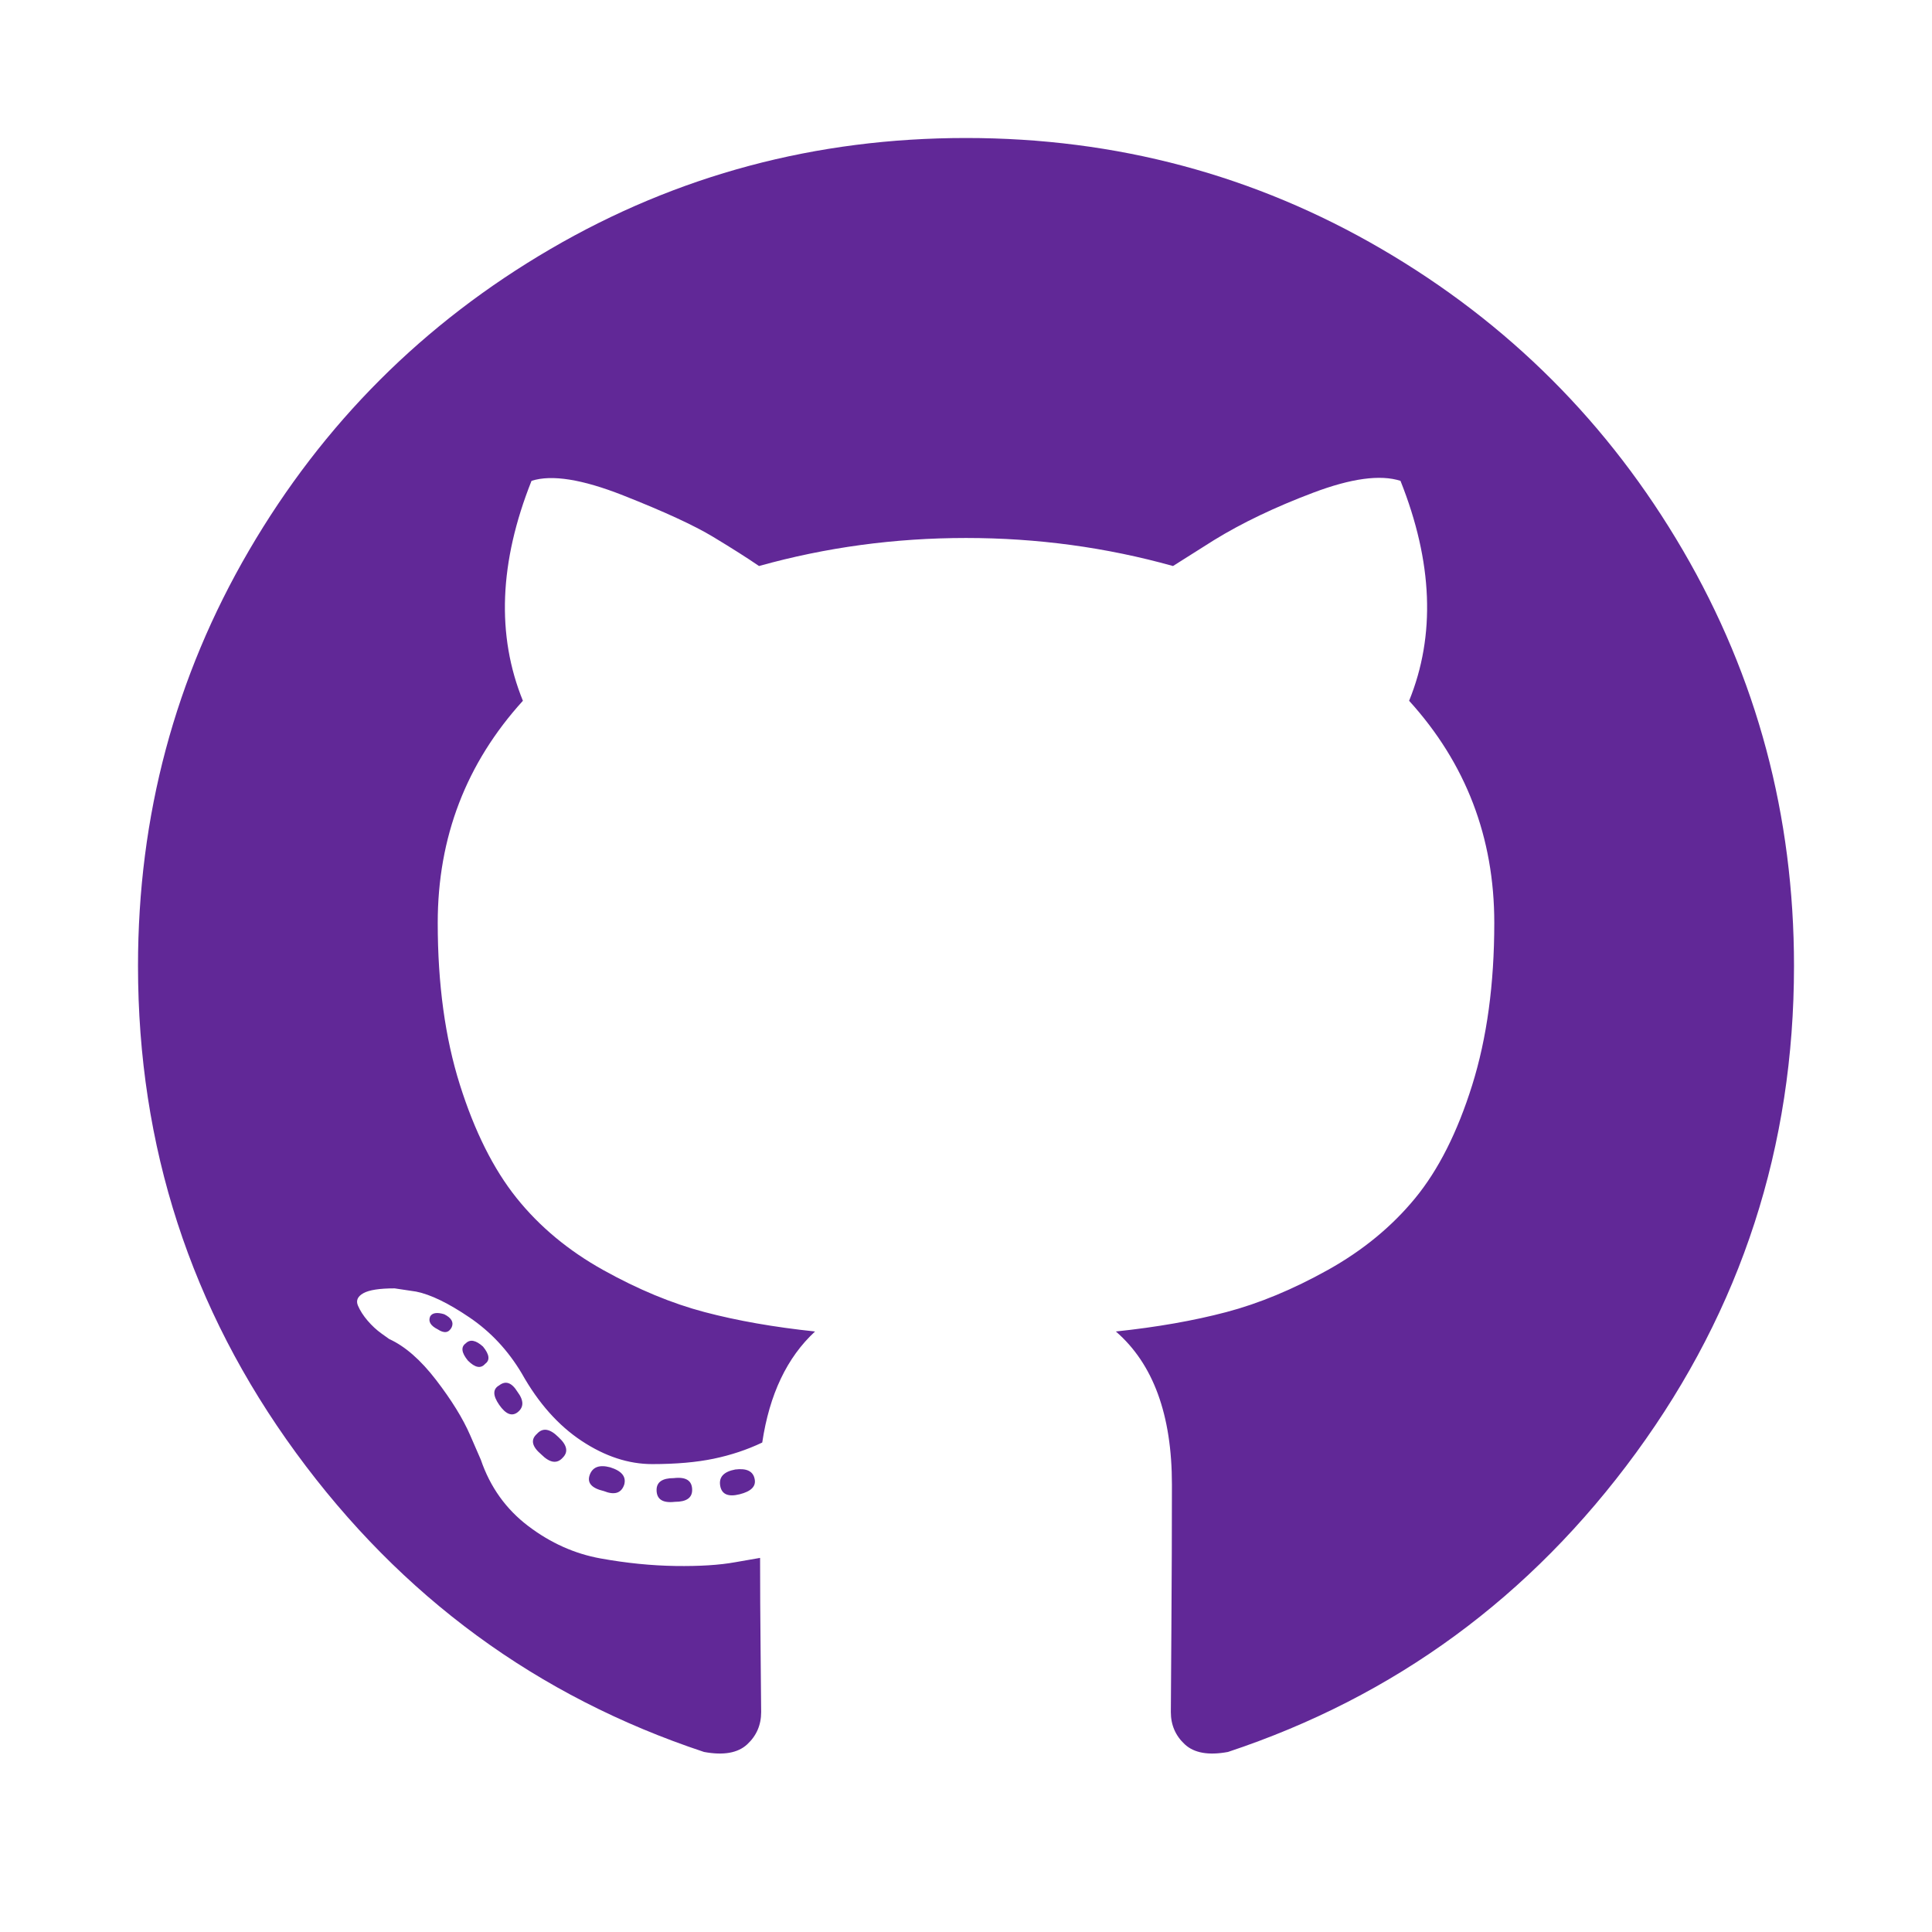
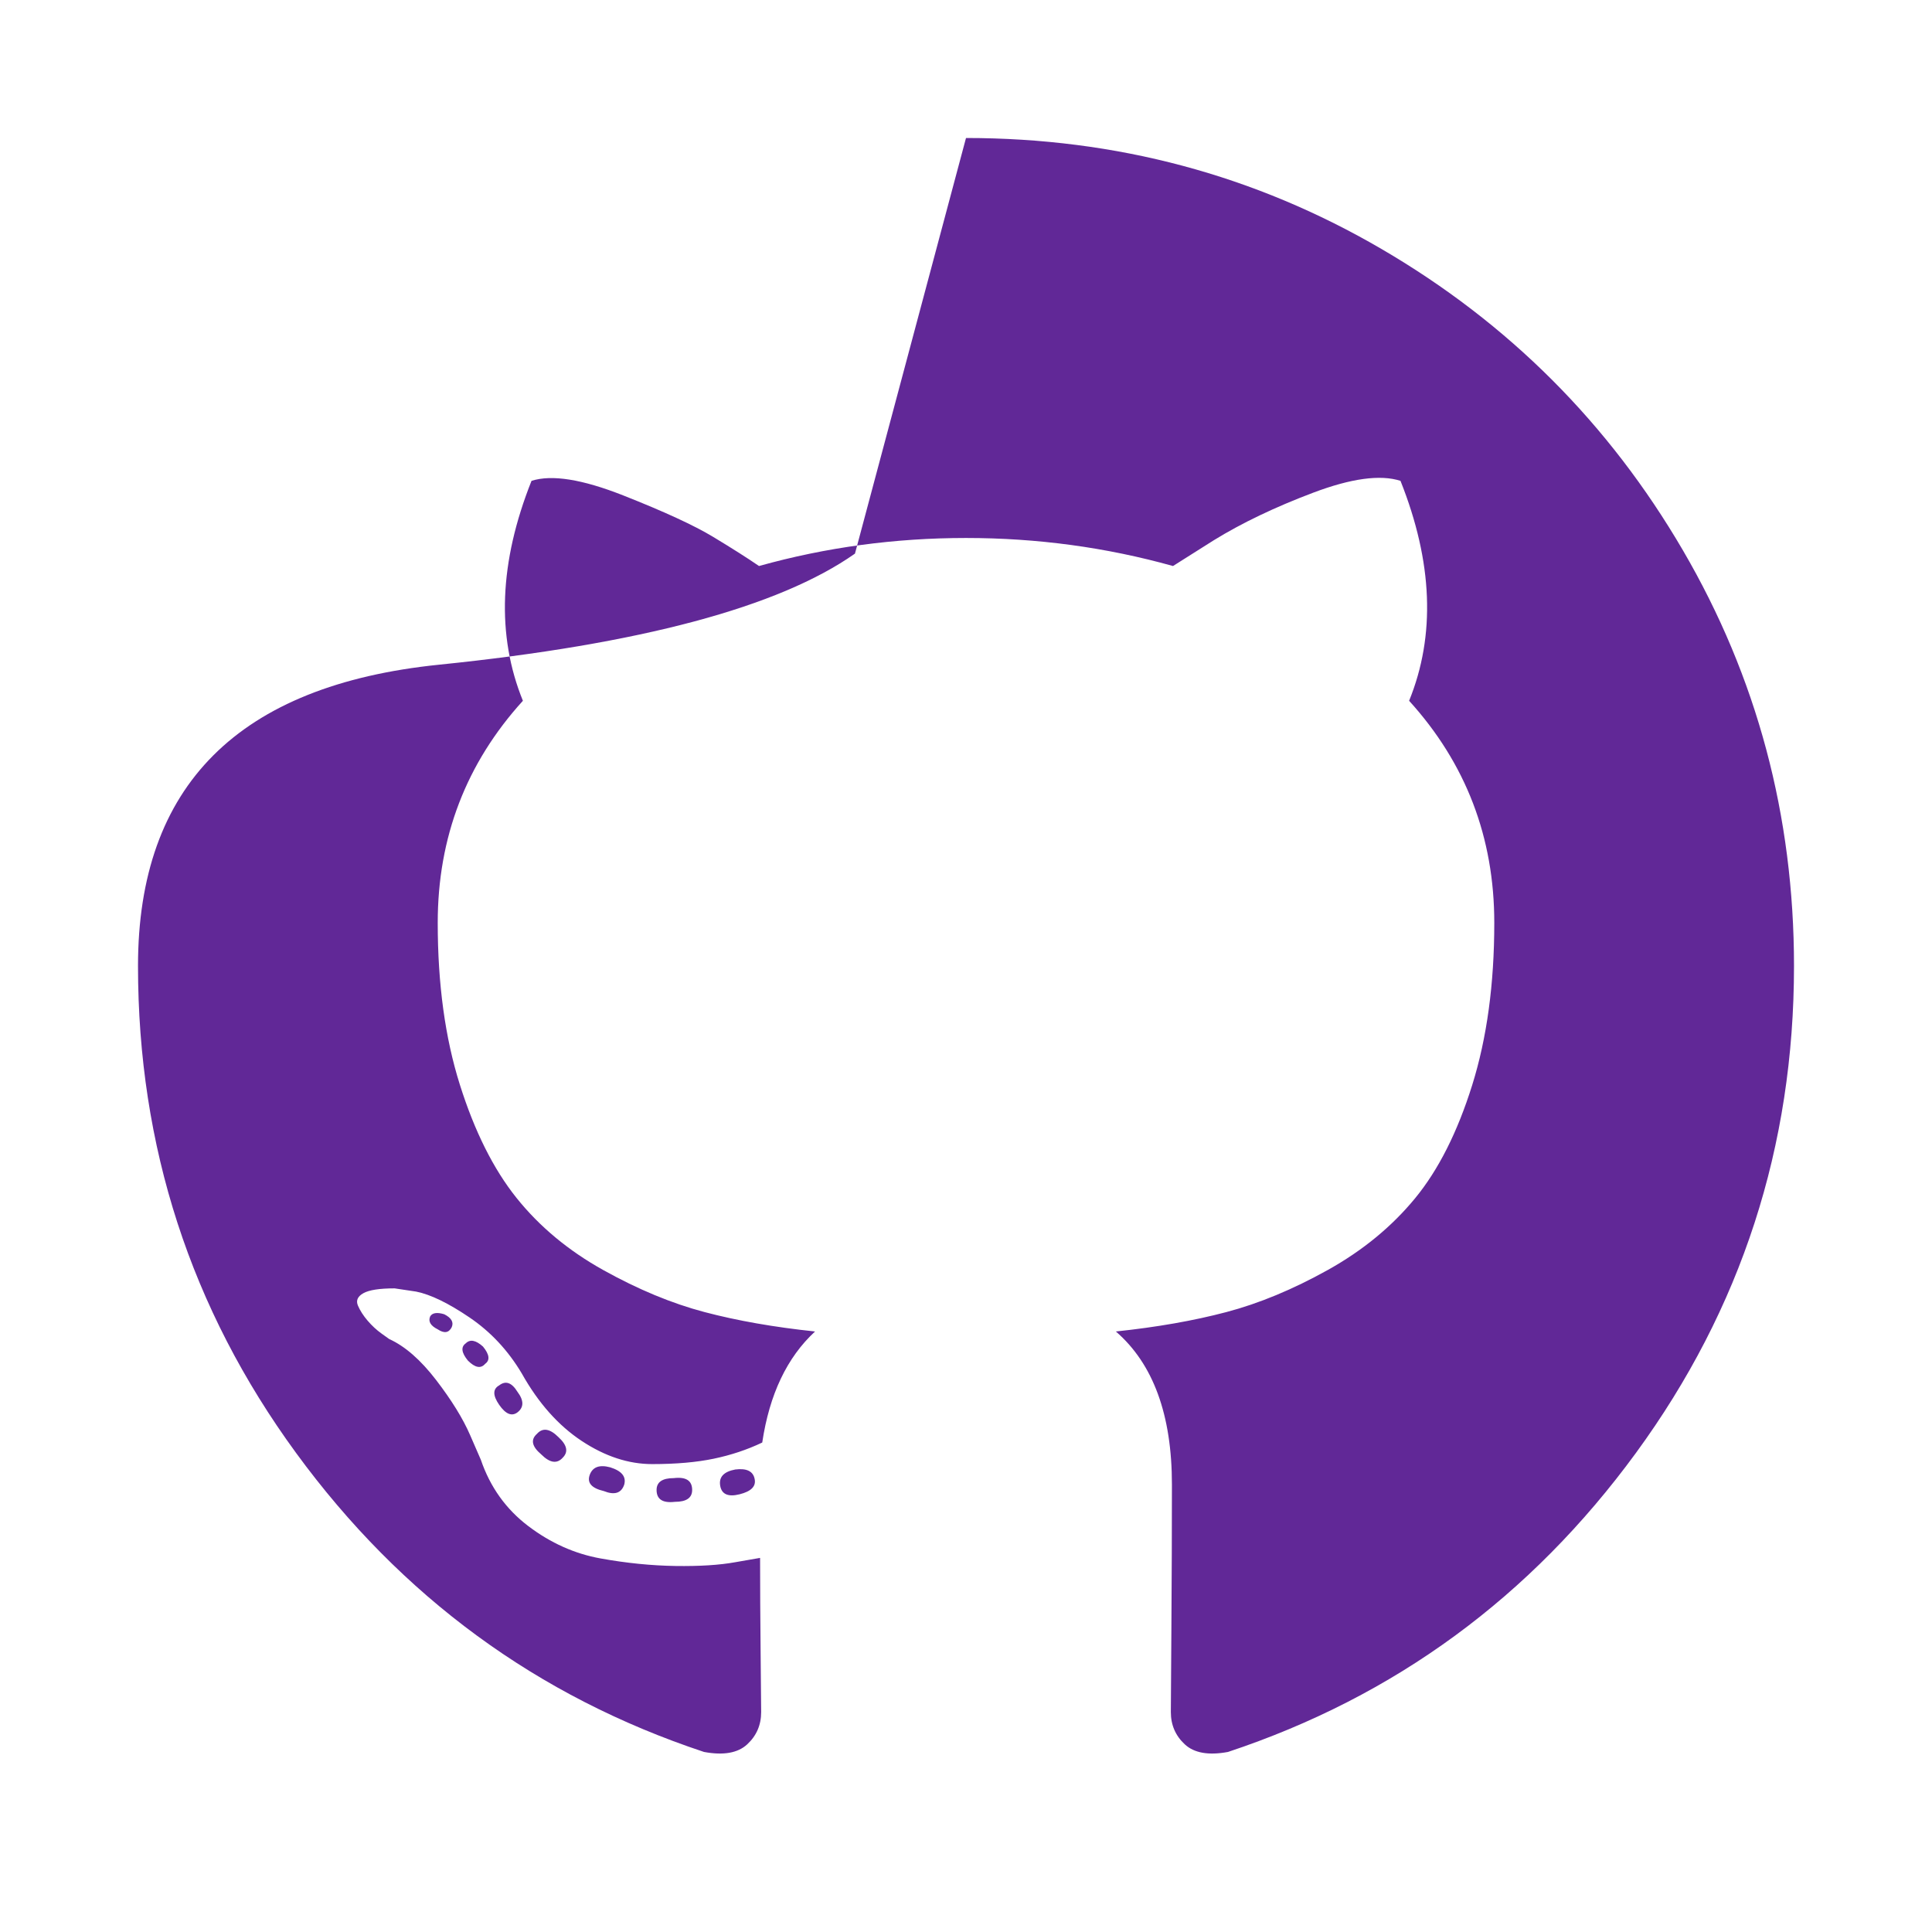
<svg xmlns="http://www.w3.org/2000/svg" width="134" height="134" viewBox="0 0 1792 1792" fill="#612897">
-   <path d="M896 128q209 0 385.5 103t279.5 279.5 103 385.5q0 251-146.5 451.5t-378.5 277.5q-27 5-40-7t-13-30q0-3 .5-76.5t.5-134.5q0-97-52-142 57-6 102.5-18t94-39 81-66.5 53-105 20.5-150.5q0-119-79-206 37-91-8-204-28-9-81 11t-92 44l-38 24q-93-26-192-26t-192 26q-16-11-42.5-27t-83.5-38.5-85-13.5q-45 113-8 204-79 87-79 206 0 85 20.5 150t52.5 105 80.5 67 94 39 102.5 18q-39 36-49 103-21 10-45 15t-57 5-65.5-21.5-55.5-62.5q-19-32-48.5-52t-49.5-24l-20-3q-21 0-29 4.5t-5 11.5 9 14 13 12l7 5q22 10 43.5 38t31.5 51l10 23q13 38 44 61.5t67 30 69.5 7 55.5-3.5l23-4q0 38 .5 88.5t.5 54.5q0 18-13 30t-40 7q-232-77-378.5-277.5t-146.5-451.5q0-209 103-385.5t279.5-279.5 385.5-103zm-477 1103q3-7-7-12-10-3-13 2-3 7 7 12 9 6 13-2zm31 34q7-5-2-16-10-9-16-3-7 5 2 16 10 10 16 3zm30 45q9-7 0-19-8-13-17-6-9 5 0 18t17 7zm42 42q8-8-4-19-12-12-20-3-9 8 4 19 12 12 20 3zm57 25q3-11-13-16-15-4-19 7t13 15q15 6 19-6zm63 5q0-13-17-11-16 0-16 11 0 13 17 11 16 0 16-11zm58-10q-2-11-18-9-16 3-14 15t18 8 14-14z" />
+   <path d="M896 128q209 0 385.5 103t279.5 279.5 103 385.5q0 251-146.5 451.5t-378.5 277.5q-27 5-40-7t-13-30q0-3 .5-76.5t.5-134.5q0-97-52-142 57-6 102.5-18t94-39 81-66.5 53-105 20.5-150.5q0-119-79-206 37-91-8-204-28-9-81 11t-92 44l-38 24q-93-26-192-26t-192 26q-16-11-42.5-27t-83.5-38.5-85-13.5q-45 113-8 204-79 87-79 206 0 85 20.5 150t52.5 105 80.5 67 94 39 102.5 18q-39 36-49 103-21 10-45 15t-57 5-65.5-21.5-55.5-62.5q-19-32-48.5-52t-49.5-24l-20-3q-21 0-29 4.5t-5 11.5 9 14 13 12l7 5q22 10 43.5 38t31.5 51l10 23q13 38 44 61.5t67 30 69.5 7 55.5-3.5l23-4q0 38 .5 88.5t.5 54.5q0 18-13 30t-40 7q-232-77-378.5-277.5t-146.5-451.5t279.5-279.5 385.5-103zm-477 1103q3-7-7-12-10-3-13 2-3 7 7 12 9 6 13-2zm31 34q7-5-2-16-10-9-16-3-7 5 2 16 10 10 16 3zm30 45q9-7 0-19-8-13-17-6-9 5 0 18t17 7zm42 42q8-8-4-19-12-12-20-3-9 8 4 19 12 12 20 3zm57 25q3-11-13-16-15-4-19 7t13 15q15 6 19-6zm63 5q0-13-17-11-16 0-16 11 0 13 17 11 16 0 16-11zm58-10q-2-11-18-9-16 3-14 15t18 8 14-14z" />
</svg>